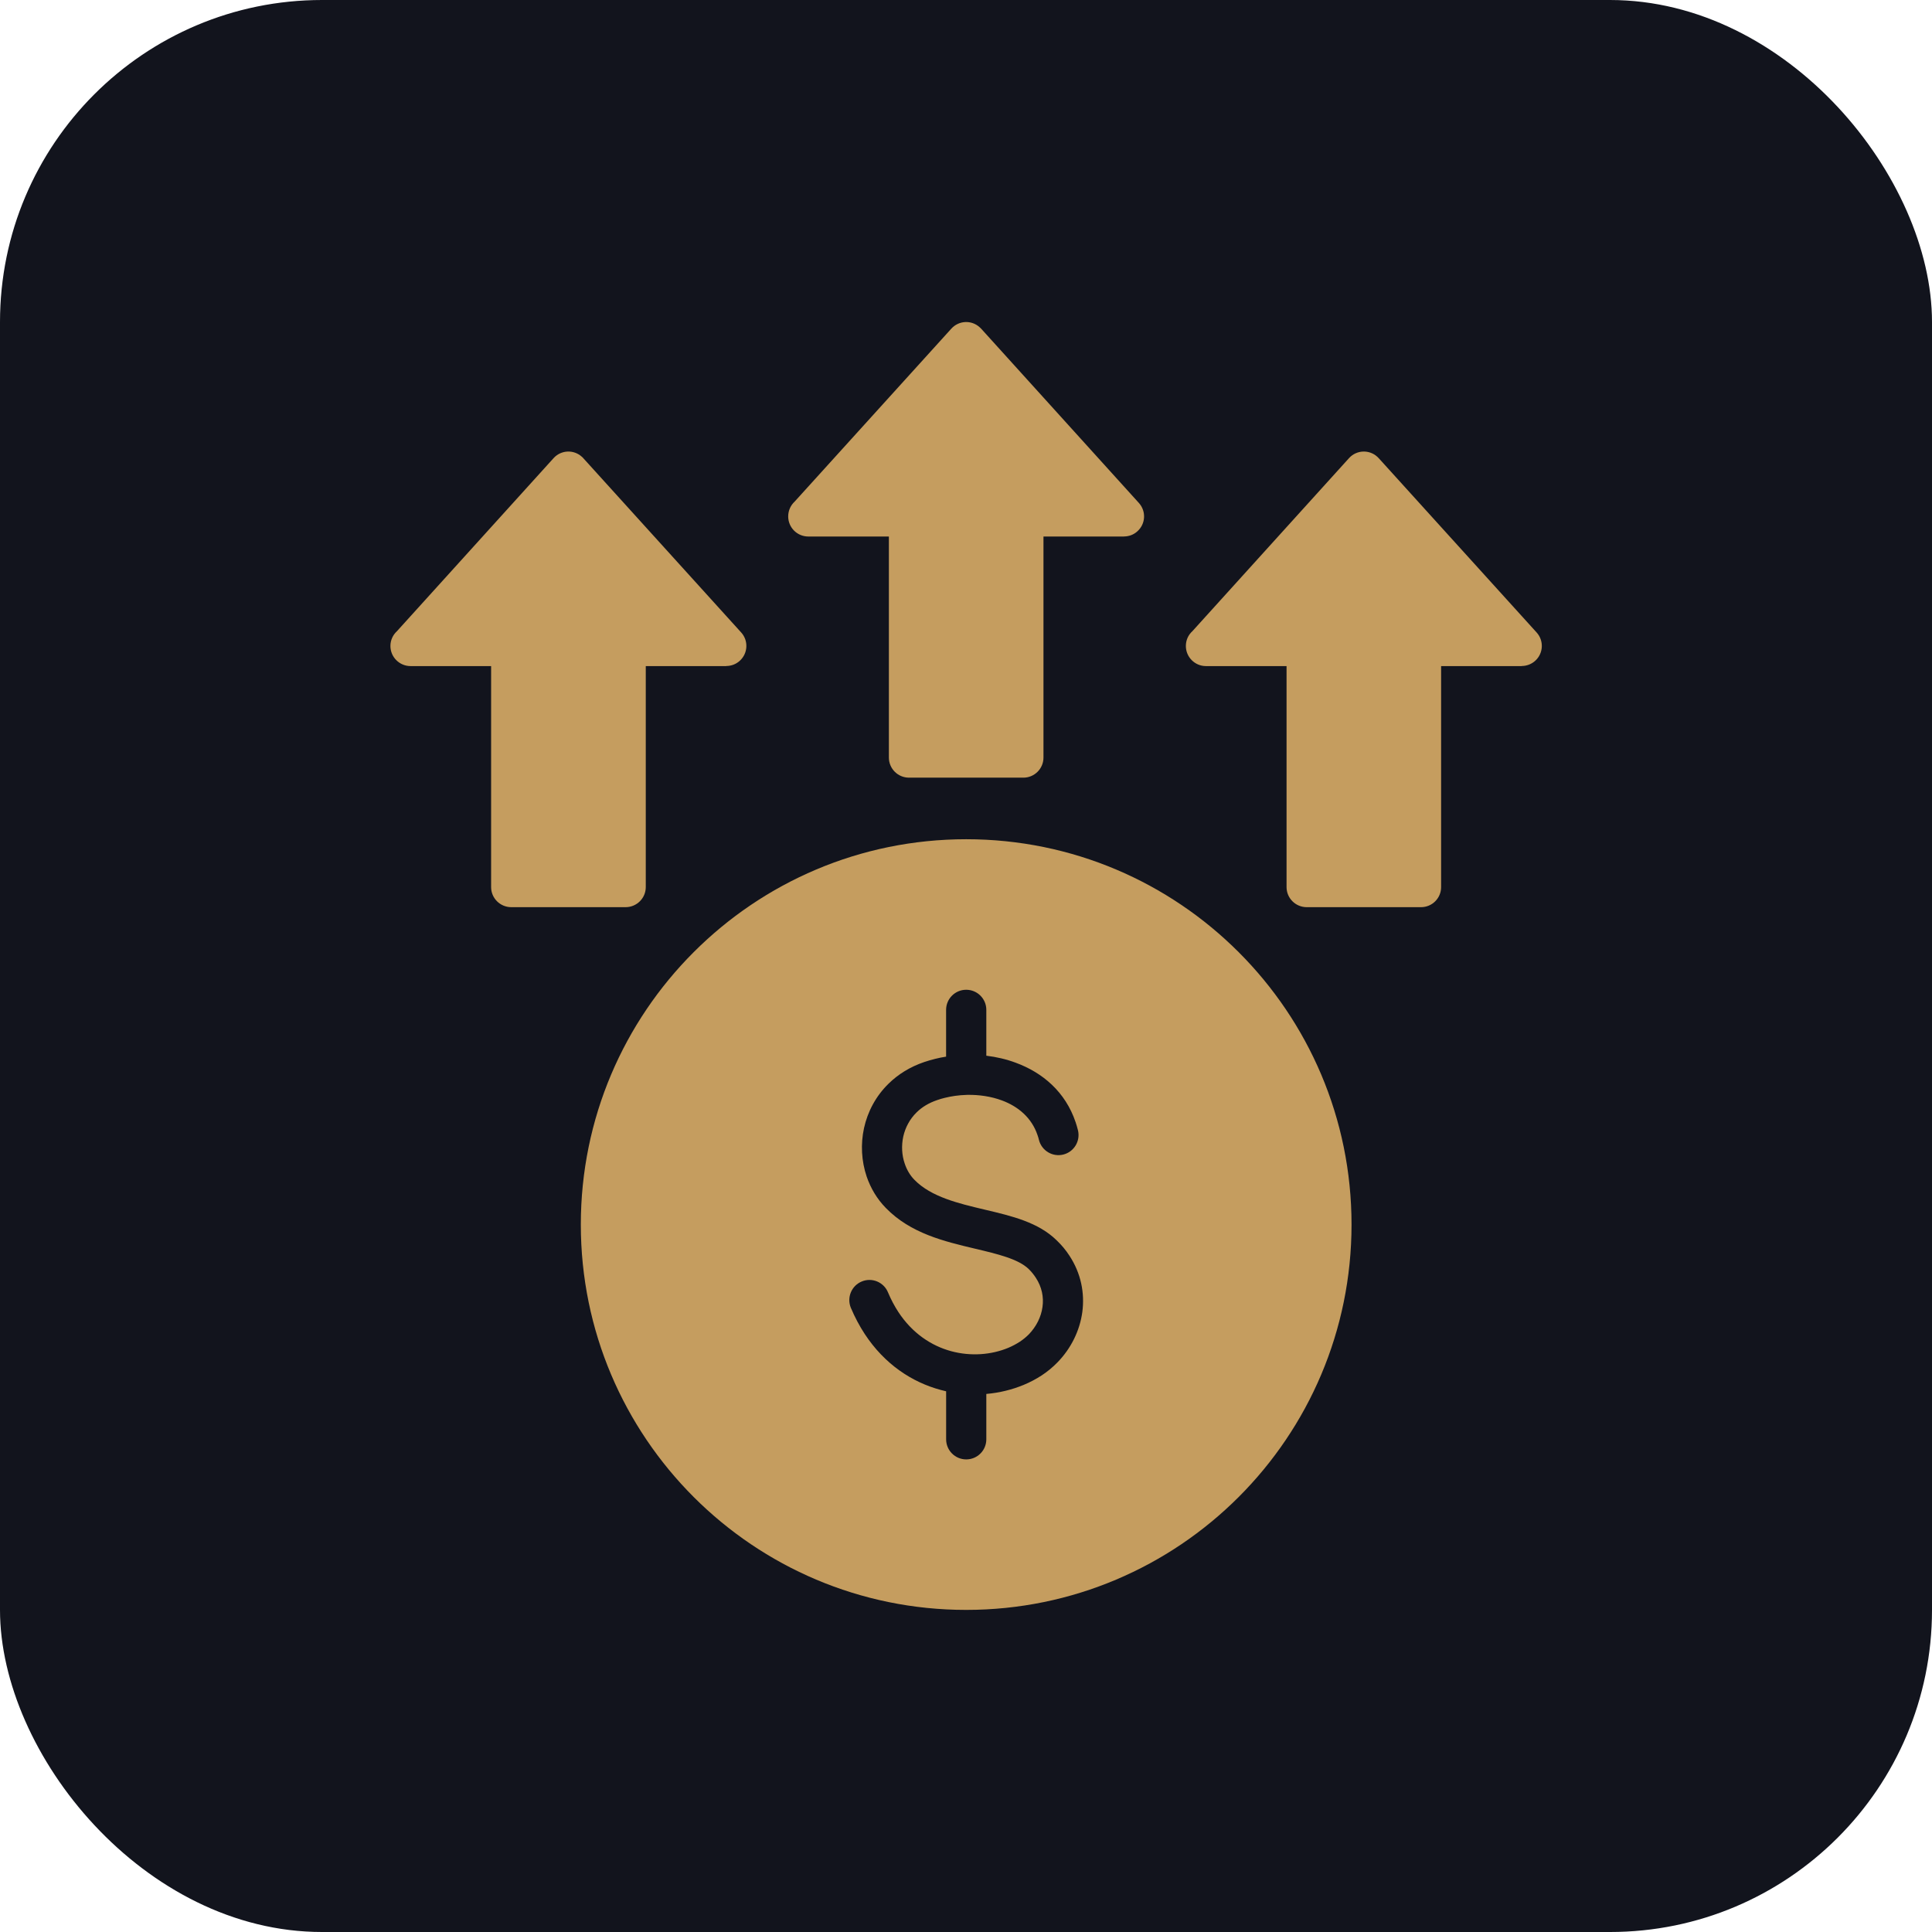
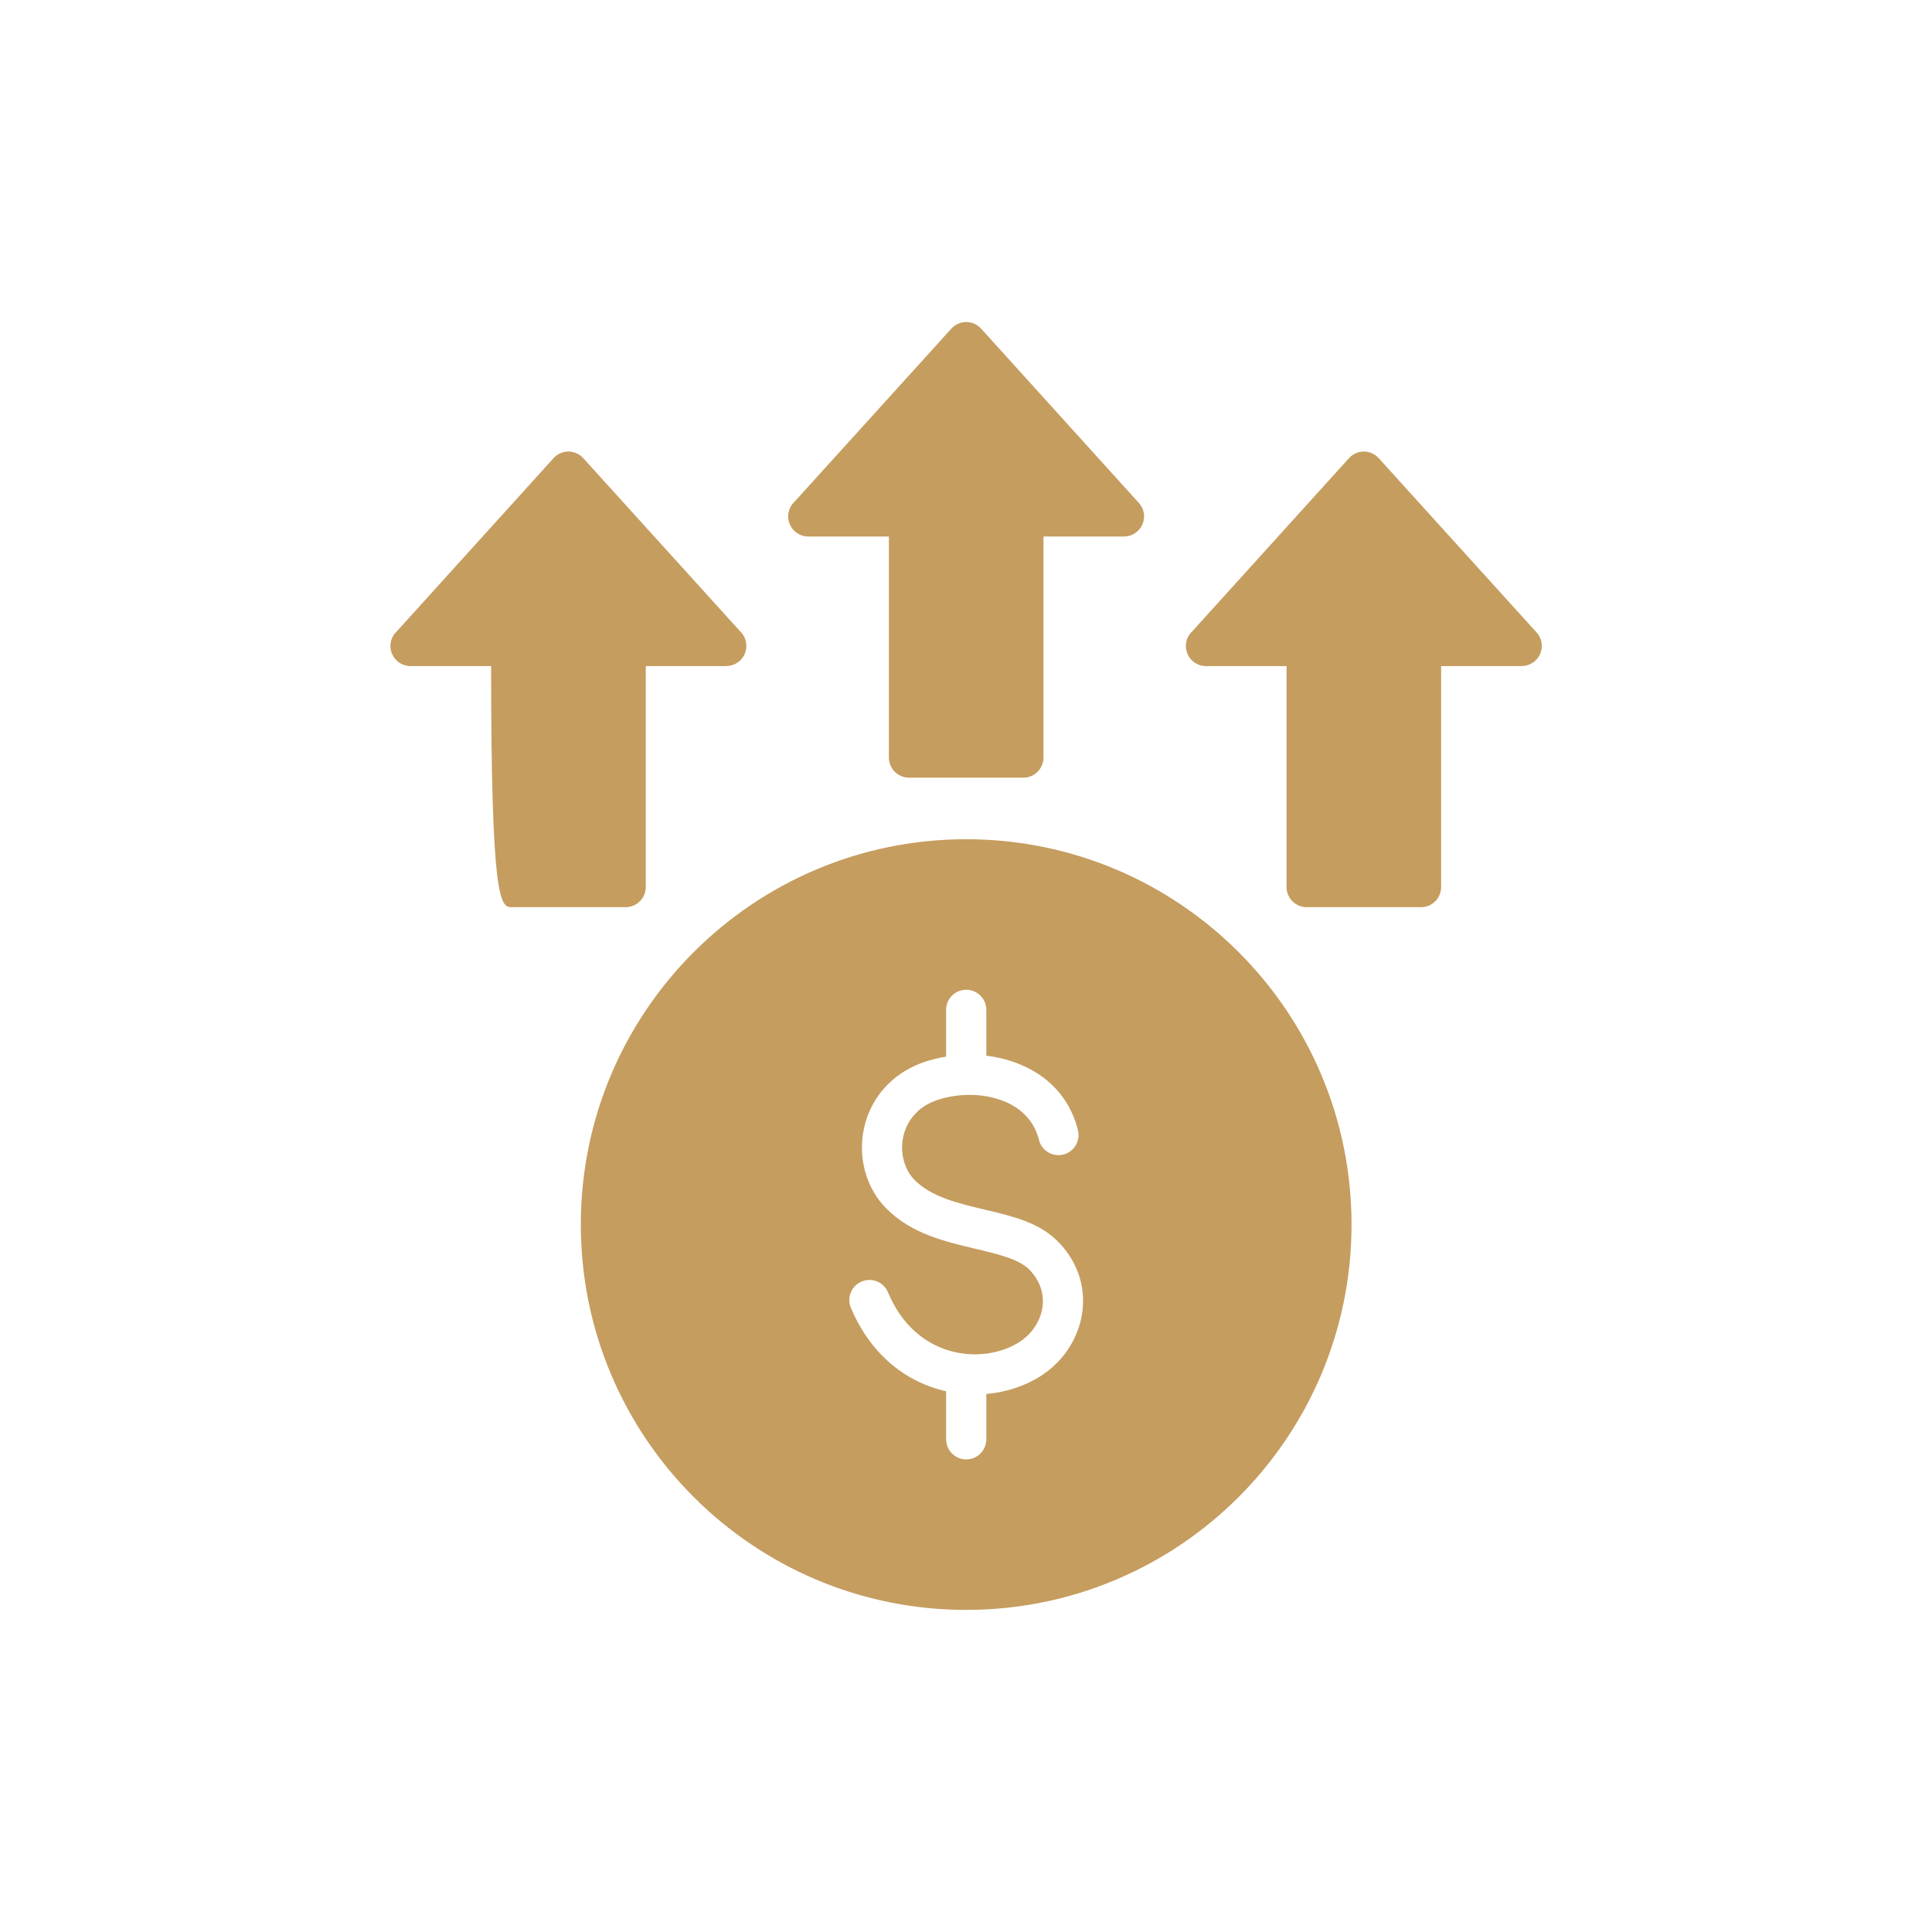
<svg xmlns="http://www.w3.org/2000/svg" width="60" height="60" viewBox="0 0 60 60" fill="none">
-   <rect width="60" height="60" rx="10" fill="#12141D" />
-   <path d="M24.478 16.037C24.478 15.856 24.555 15.692 24.68 15.576L29.545 10.206C29.776 9.951 30.168 9.931 30.423 10.162C30.441 10.177 30.456 10.193 30.471 10.208L35.37 15.621C35.6 15.876 35.58 16.268 35.325 16.498C35.208 16.607 35.057 16.66 34.909 16.66V16.662H32.406V23.527C32.406 23.87 32.127 24.151 31.782 24.151H28.23C27.884 24.151 27.605 23.87 27.605 23.527V16.662H25.103C24.757 16.662 24.478 16.383 24.478 16.037ZM20.055 27.549V20.686H22.555V20.683C22.706 20.683 22.855 20.63 22.974 20.522C23.229 20.291 23.249 19.897 23.019 19.643L18.118 14.233C18.105 14.217 18.089 14.199 18.071 14.186C17.816 13.953 17.422 13.973 17.192 14.228L12.329 19.601C12.205 19.714 12.125 19.877 12.125 20.061C12.125 20.407 12.406 20.686 12.752 20.686H15.252V27.549C15.252 27.894 15.533 28.173 15.878 28.173H19.428C19.774 28.173 20.055 27.894 20.055 27.549ZM47.722 19.643L42.821 14.233C42.806 14.217 42.79 14.199 42.774 14.186C42.52 13.953 42.125 13.973 41.895 14.228L37.032 19.601C36.906 19.714 36.828 19.877 36.828 20.061C36.828 20.407 37.109 20.686 37.452 20.686H39.955V27.549C39.955 27.894 40.236 28.173 40.581 28.173H44.131C44.477 28.173 44.755 27.894 44.755 27.549V20.686H47.258V20.683C47.406 20.683 47.557 20.63 47.677 20.522C47.933 20.292 47.952 19.897 47.722 19.643ZM38.467 29.569C40.633 31.734 41.973 34.726 41.973 38.03C41.973 41.334 40.633 44.326 38.467 46.492C36.302 48.657 33.309 49.997 30.006 49.997C26.702 49.997 23.709 48.657 21.544 46.492C19.378 44.326 18.038 41.334 18.038 38.03C18.038 34.726 19.378 31.734 21.544 29.569C23.709 27.403 26.702 26.063 30.006 26.063C33.309 26.063 36.302 27.403 38.467 29.569ZM33.212 38.996C33.104 38.829 32.973 38.67 32.814 38.518C32.241 37.958 31.432 37.767 30.577 37.565C29.773 37.375 28.919 37.173 28.402 36.644C28.262 36.503 28.161 36.328 28.097 36.137C28.006 35.874 27.991 35.579 28.052 35.296C28.114 35.019 28.252 34.754 28.469 34.543C28.631 34.383 28.843 34.253 29.105 34.164C29.182 34.137 29.262 34.113 29.339 34.095C29.552 34.042 29.775 34.011 30.002 34.004H30.006C30.017 34.004 30.03 34.004 30.041 34.002C30.409 33.996 30.779 34.05 31.116 34.175C31.618 34.361 32.039 34.711 32.22 35.249C32.238 35.3 32.254 35.349 32.265 35.4C32.349 35.734 32.686 35.938 33.02 35.856C33.355 35.774 33.559 35.435 33.477 35.1C33.455 35.012 33.43 34.928 33.403 34.848C33.087 33.911 32.382 33.312 31.545 33.004C31.253 32.895 30.945 32.824 30.631 32.786V31.362C30.631 31.017 30.352 30.738 30.006 30.738C29.661 30.738 29.382 31.017 29.382 31.362V32.815C29.267 32.833 29.154 32.855 29.041 32.884C28.923 32.913 28.812 32.946 28.704 32.982C28.259 33.133 27.891 33.365 27.599 33.651C27.198 34.04 26.944 34.528 26.833 35.033C26.724 35.533 26.753 36.06 26.915 36.539C27.039 36.9 27.236 37.234 27.509 37.513C28.281 38.306 29.32 38.551 30.294 38.782C30.977 38.944 31.623 39.097 31.947 39.411C32.034 39.495 32.106 39.586 32.168 39.681C32.356 39.967 32.418 40.283 32.376 40.585C32.334 40.9 32.183 41.198 31.951 41.44C31.869 41.522 31.776 41.599 31.672 41.668C31.559 41.741 31.439 41.805 31.313 41.858C30.791 42.075 30.155 42.129 29.538 41.962C28.927 41.796 28.333 41.408 27.898 40.744C27.779 40.561 27.67 40.357 27.577 40.135C27.445 39.816 27.079 39.665 26.762 39.798C26.444 39.929 26.293 40.294 26.423 40.613C26.55 40.912 26.694 41.182 26.853 41.425C27.473 42.371 28.326 42.927 29.216 43.166C29.272 43.182 29.327 43.195 29.383 43.208V44.699C29.383 45.044 29.662 45.323 30.007 45.323C30.352 45.323 30.631 45.044 30.631 44.699V43.29C31.039 43.255 31.433 43.157 31.791 43.009C31.993 42.925 32.181 42.825 32.354 42.712C32.531 42.595 32.695 42.46 32.843 42.307C33.262 41.877 33.532 41.328 33.612 40.75C33.691 40.161 33.573 39.545 33.212 38.996Z" fill="#C59D5F" />
+   <path d="M24.478 16.037C24.478 15.856 24.555 15.692 24.68 15.576L29.545 10.206C29.776 9.951 30.168 9.931 30.423 10.162C30.441 10.177 30.456 10.193 30.471 10.208L35.37 15.621C35.6 15.876 35.58 16.268 35.325 16.498C35.208 16.607 35.057 16.66 34.909 16.66V16.662H32.406V23.527C32.406 23.87 32.127 24.151 31.782 24.151H28.23C27.884 24.151 27.605 23.87 27.605 23.527V16.662H25.103C24.757 16.662 24.478 16.383 24.478 16.037ZM20.055 27.549V20.686H22.555V20.683C22.706 20.683 22.855 20.63 22.974 20.522C23.229 20.291 23.249 19.897 23.019 19.643L18.118 14.233C18.105 14.217 18.089 14.199 18.071 14.186C17.816 13.953 17.422 13.973 17.192 14.228L12.329 19.601C12.205 19.714 12.125 19.877 12.125 20.061C12.125 20.407 12.406 20.686 12.752 20.686H15.252C15.252 27.894 15.533 28.173 15.878 28.173H19.428C19.774 28.173 20.055 27.894 20.055 27.549ZM47.722 19.643L42.821 14.233C42.806 14.217 42.79 14.199 42.774 14.186C42.52 13.953 42.125 13.973 41.895 14.228L37.032 19.601C36.906 19.714 36.828 19.877 36.828 20.061C36.828 20.407 37.109 20.686 37.452 20.686H39.955V27.549C39.955 27.894 40.236 28.173 40.581 28.173H44.131C44.477 28.173 44.755 27.894 44.755 27.549V20.686H47.258V20.683C47.406 20.683 47.557 20.63 47.677 20.522C47.933 20.292 47.952 19.897 47.722 19.643ZM38.467 29.569C40.633 31.734 41.973 34.726 41.973 38.03C41.973 41.334 40.633 44.326 38.467 46.492C36.302 48.657 33.309 49.997 30.006 49.997C26.702 49.997 23.709 48.657 21.544 46.492C19.378 44.326 18.038 41.334 18.038 38.03C18.038 34.726 19.378 31.734 21.544 29.569C23.709 27.403 26.702 26.063 30.006 26.063C33.309 26.063 36.302 27.403 38.467 29.569ZM33.212 38.996C33.104 38.829 32.973 38.67 32.814 38.518C32.241 37.958 31.432 37.767 30.577 37.565C29.773 37.375 28.919 37.173 28.402 36.644C28.262 36.503 28.161 36.328 28.097 36.137C28.006 35.874 27.991 35.579 28.052 35.296C28.114 35.019 28.252 34.754 28.469 34.543C28.631 34.383 28.843 34.253 29.105 34.164C29.182 34.137 29.262 34.113 29.339 34.095C29.552 34.042 29.775 34.011 30.002 34.004H30.006C30.017 34.004 30.03 34.004 30.041 34.002C30.409 33.996 30.779 34.05 31.116 34.175C31.618 34.361 32.039 34.711 32.22 35.249C32.238 35.3 32.254 35.349 32.265 35.4C32.349 35.734 32.686 35.938 33.02 35.856C33.355 35.774 33.559 35.435 33.477 35.1C33.455 35.012 33.43 34.928 33.403 34.848C33.087 33.911 32.382 33.312 31.545 33.004C31.253 32.895 30.945 32.824 30.631 32.786V31.362C30.631 31.017 30.352 30.738 30.006 30.738C29.661 30.738 29.382 31.017 29.382 31.362V32.815C29.267 32.833 29.154 32.855 29.041 32.884C28.923 32.913 28.812 32.946 28.704 32.982C28.259 33.133 27.891 33.365 27.599 33.651C27.198 34.04 26.944 34.528 26.833 35.033C26.724 35.533 26.753 36.06 26.915 36.539C27.039 36.9 27.236 37.234 27.509 37.513C28.281 38.306 29.32 38.551 30.294 38.782C30.977 38.944 31.623 39.097 31.947 39.411C32.034 39.495 32.106 39.586 32.168 39.681C32.356 39.967 32.418 40.283 32.376 40.585C32.334 40.9 32.183 41.198 31.951 41.44C31.869 41.522 31.776 41.599 31.672 41.668C31.559 41.741 31.439 41.805 31.313 41.858C30.791 42.075 30.155 42.129 29.538 41.962C28.927 41.796 28.333 41.408 27.898 40.744C27.779 40.561 27.67 40.357 27.577 40.135C27.445 39.816 27.079 39.665 26.762 39.798C26.444 39.929 26.293 40.294 26.423 40.613C26.55 40.912 26.694 41.182 26.853 41.425C27.473 42.371 28.326 42.927 29.216 43.166C29.272 43.182 29.327 43.195 29.383 43.208V44.699C29.383 45.044 29.662 45.323 30.007 45.323C30.352 45.323 30.631 45.044 30.631 44.699V43.29C31.039 43.255 31.433 43.157 31.791 43.009C31.993 42.925 32.181 42.825 32.354 42.712C32.531 42.595 32.695 42.46 32.843 42.307C33.262 41.877 33.532 41.328 33.612 40.75C33.691 40.161 33.573 39.545 33.212 38.996Z" fill="#C59D5F" />
</svg>